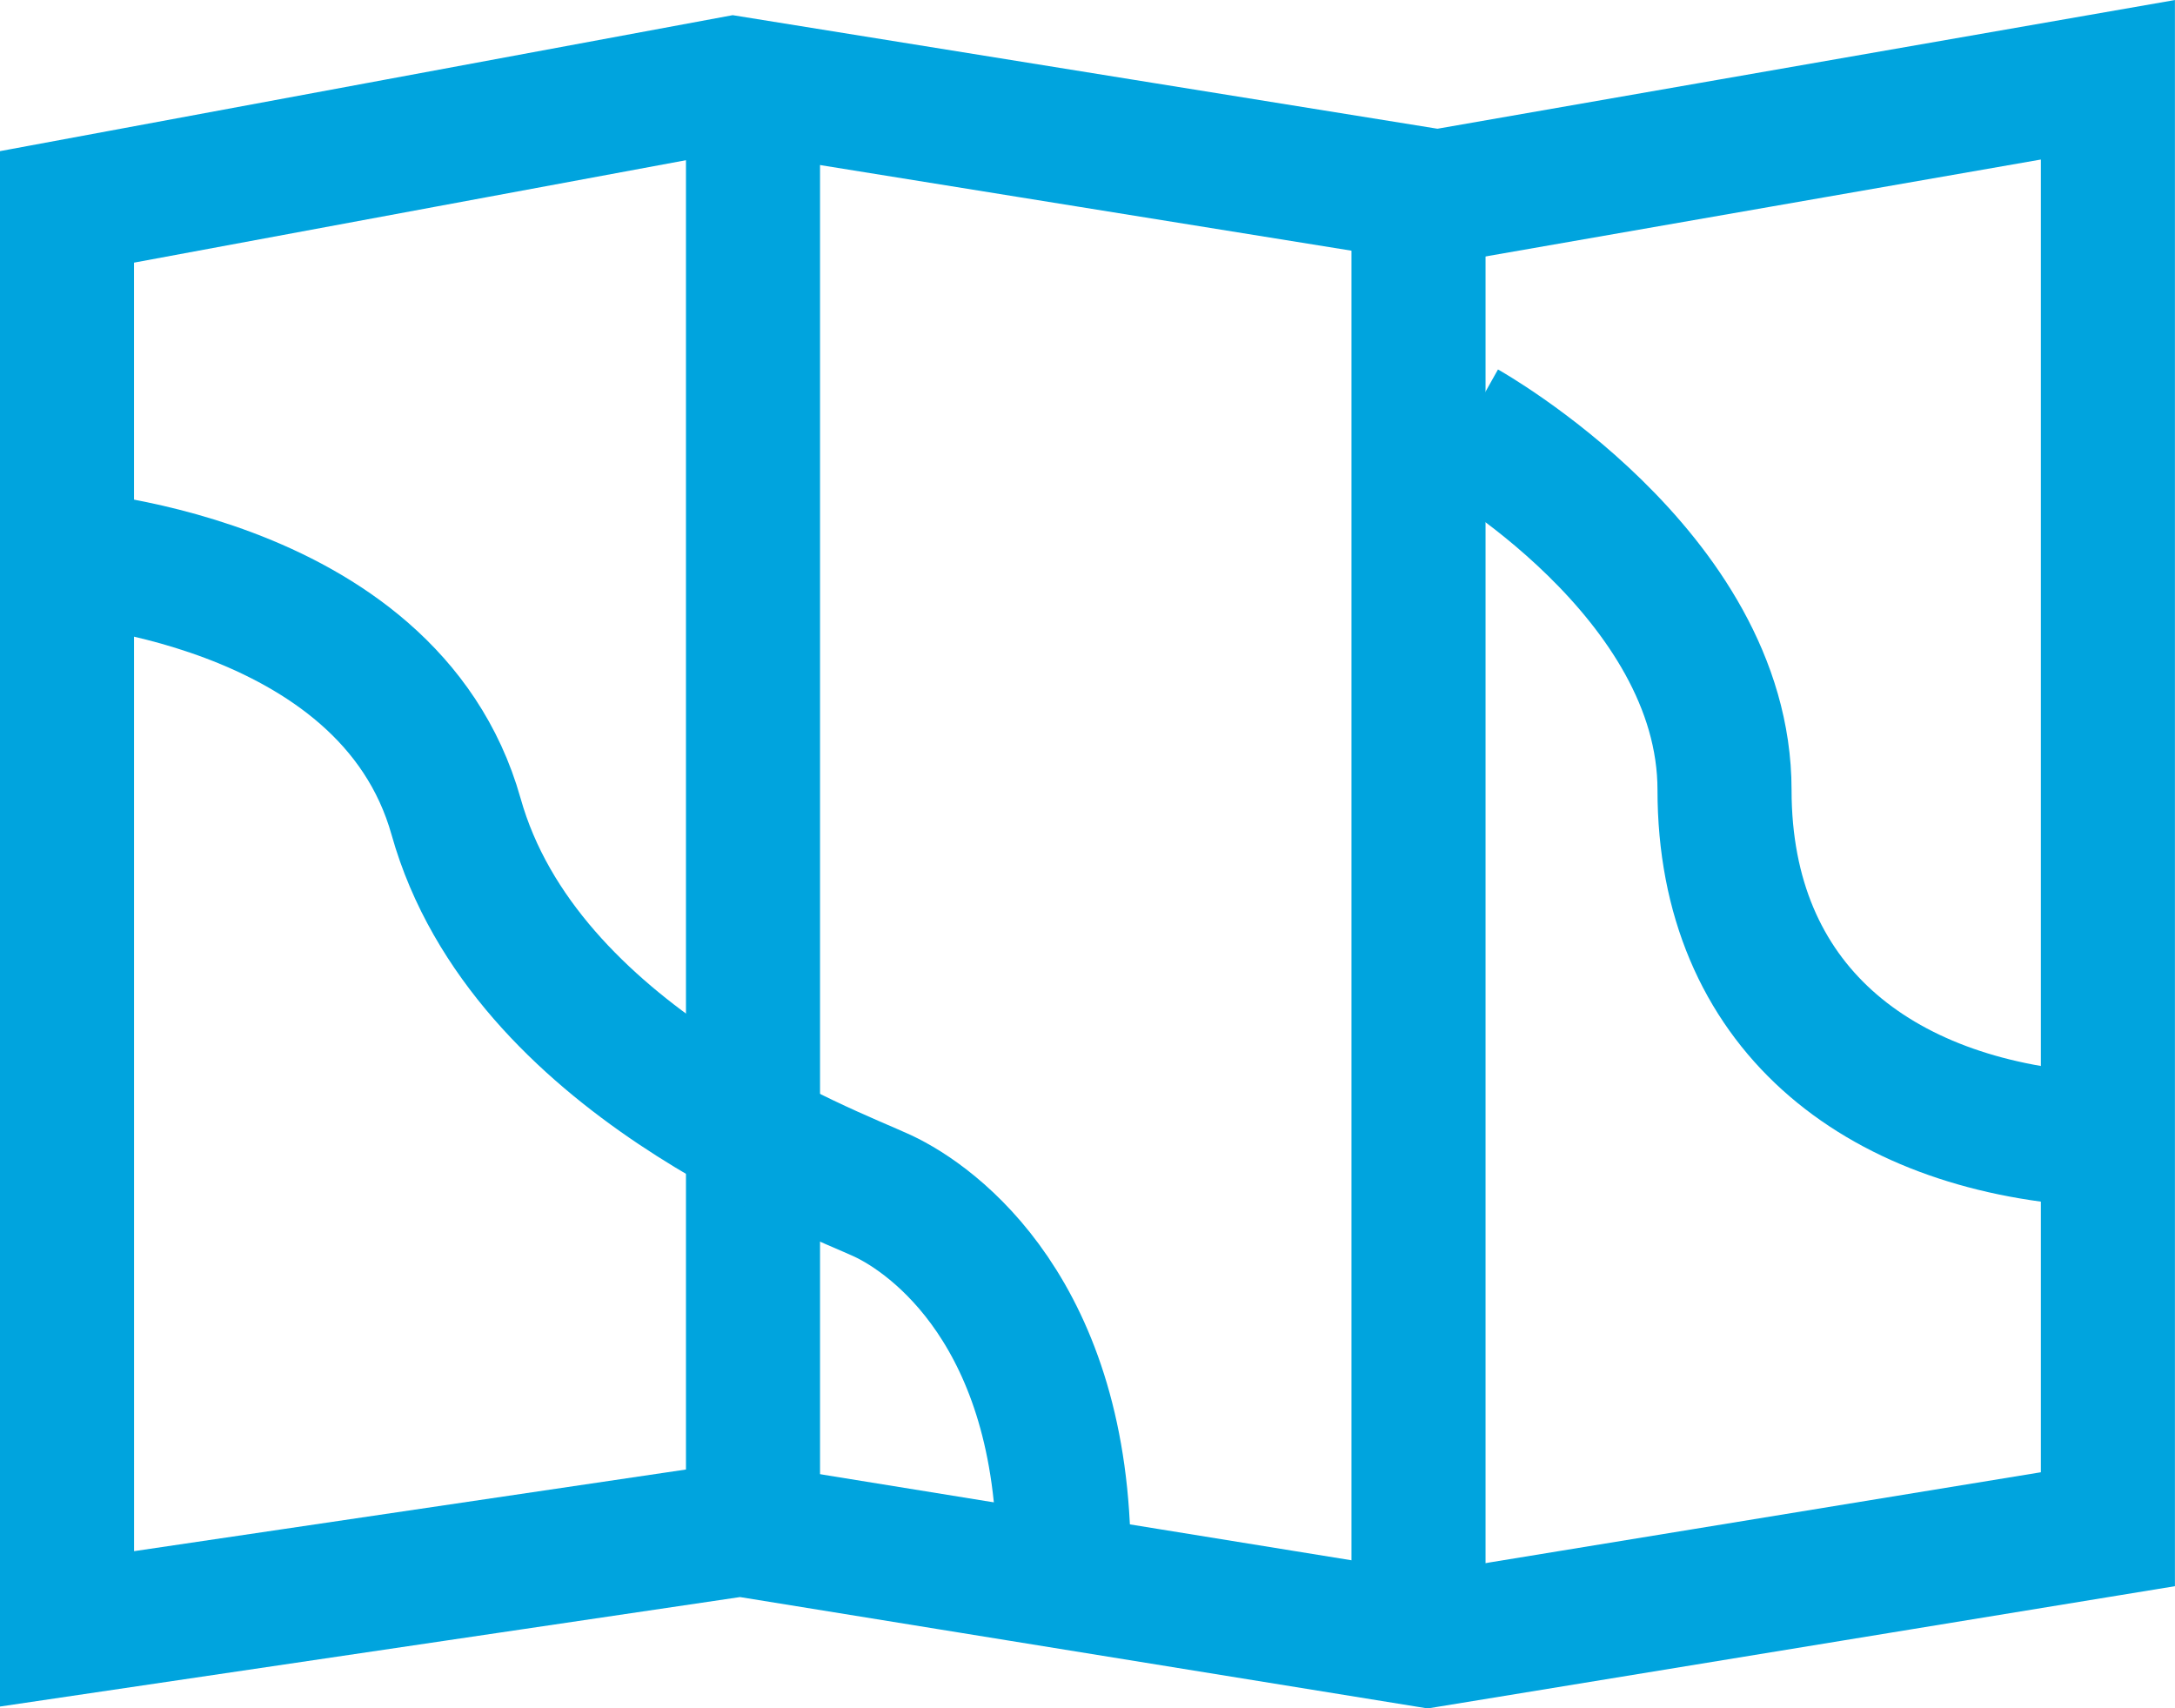
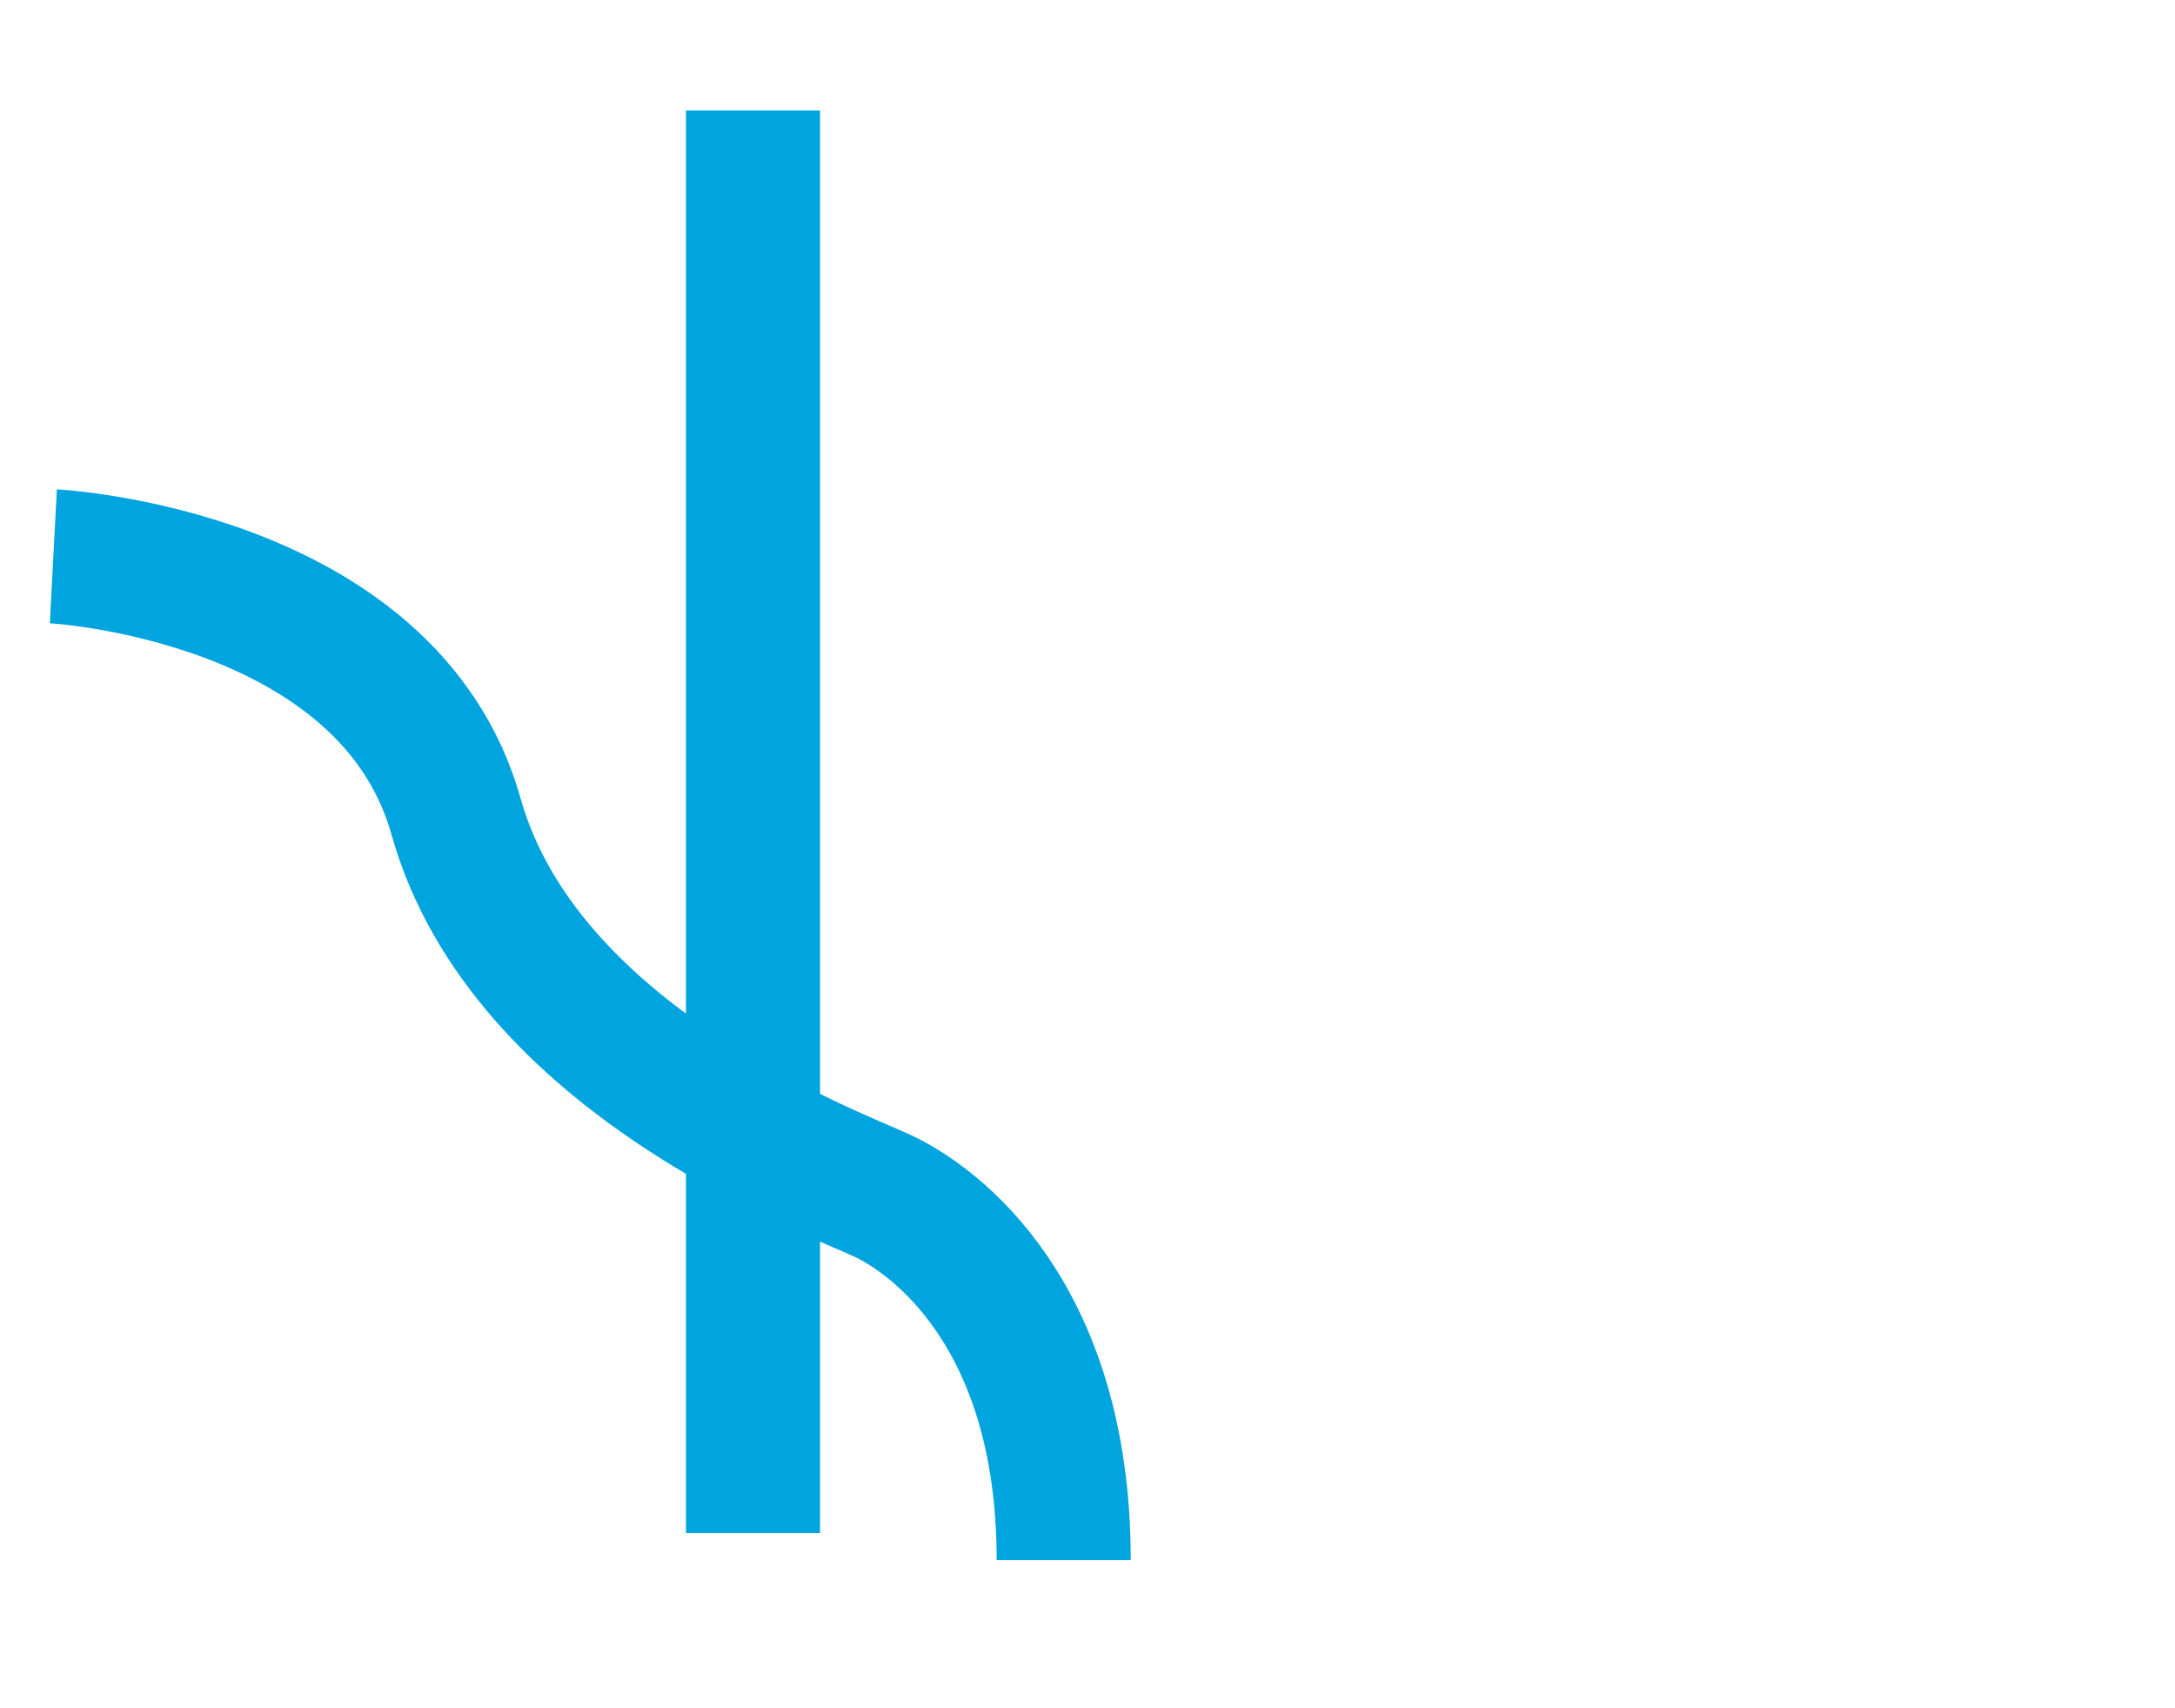
<svg xmlns="http://www.w3.org/2000/svg" width="32.446" height="25.483" viewBox="0 0 32.446 25.483">
  <defs>
    <style>.a{fill:none;stroke:#00a4de;stroke-miterlimit:10;stroke-width:2px;}</style>
  </defs>
  <g transform="translate(-1464.236 -269.004)">
-     <path class="a" d="M1468.129,293.3l10.046-1.486,10.251,1.66,10.148-1.66v-21.62l-9.995,1.744-10.508-1.693-9.943,1.845Z" transform="translate(-2.893)" />
    <line class="a" y2="21.22" transform="translate(1475.469 270.652)" />
-     <line class="a" y2="21.497" transform="translate(1485.397 271.353)" />
    <path class="a" d="M1465.032,378.286s4.99.262,6.008,3.883,5.6,5.3,6.364,5.657,2.7,1.752,2.7,5.433" transform="translate(0 -100.984)" />
-     <path class="a" d="M1785.29,349.161s3.869,2.172,3.869,5.4,2.274,4.987,5.431,5.209" transform="translate(-299.197 -73.774)" />
  </g>
</svg>